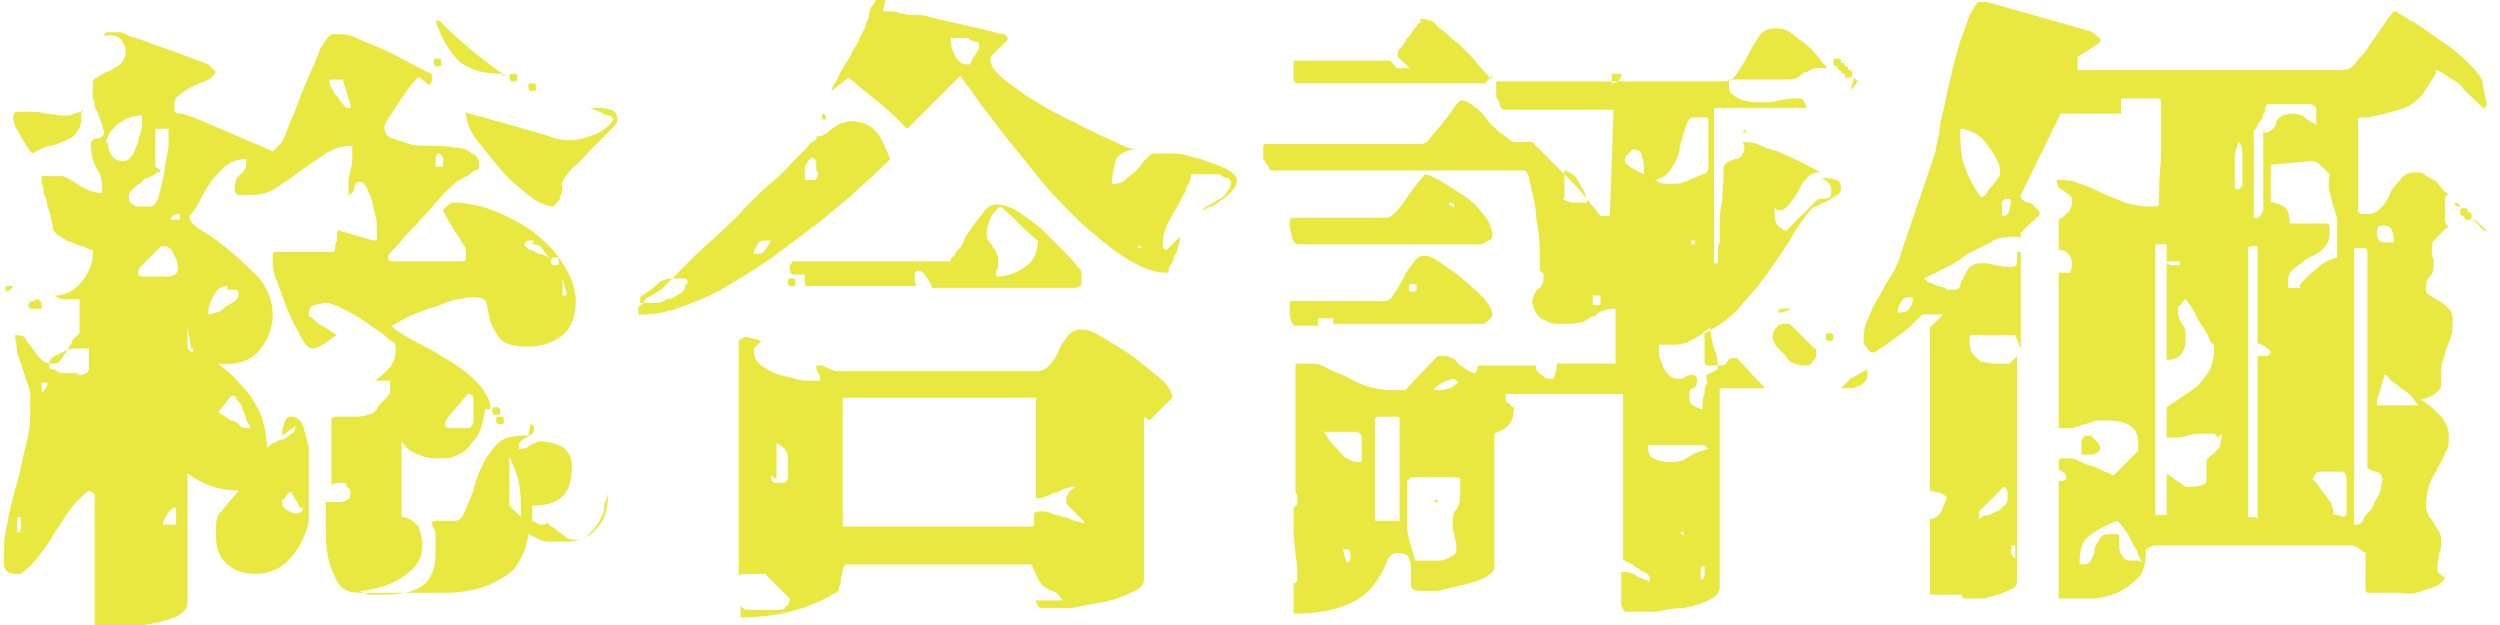
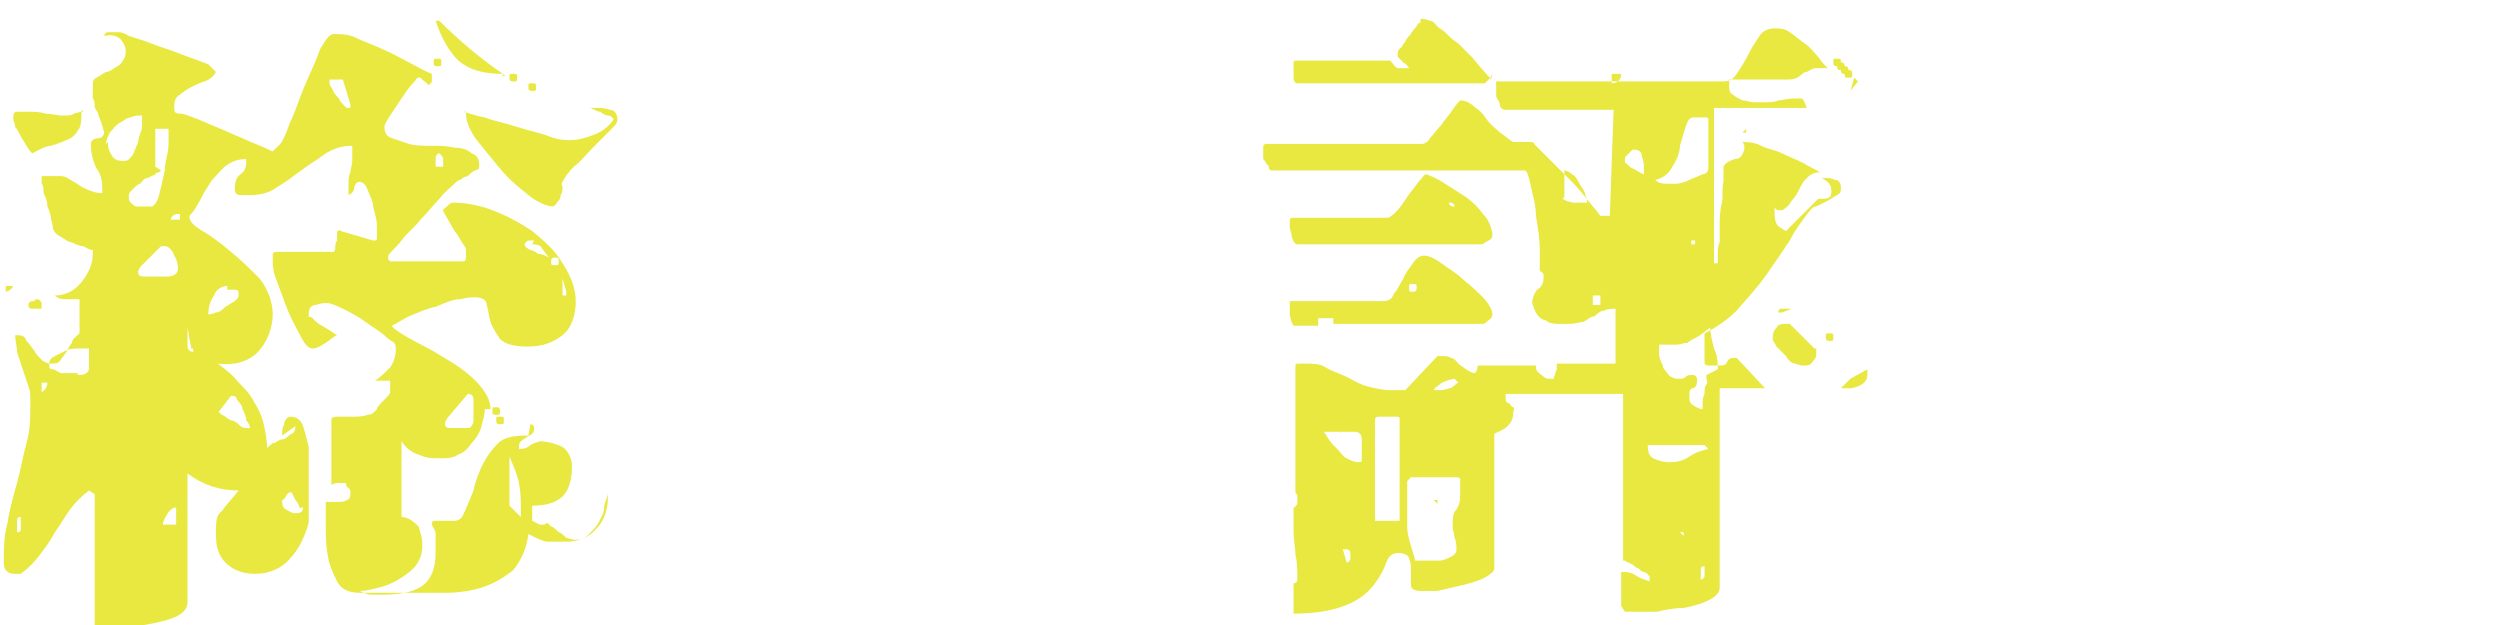
<svg xmlns="http://www.w3.org/2000/svg" id="_レイヤー_1" data-name="レイヤー 1" version="1.1" viewBox="0 0 132 33">
  <defs>
    <style>
      .cls-1 {
        isolation: isolate;
      }

      .cls-2 {
        fill: #e8e841;
        stroke-width: 0px;
      }
    </style>
  </defs>
  <g class="cls-1">
    <g class="cls-1">
      <path class="cls-2" d="M28,22.4c0,0,.2,0,.2.2,0,0,0,0,0,0,0,.1,0,.2-.1.3s-.2.1-.3.2c0,0-.2.1-.3.2s-.1.2-.1.4c.2,0,.4,0,.6-.2.2-.1.4-.2.6-.2s.7.1,1.1.3c.3.2.5.6.5,1,0,.8-.2,1.4-.6,1.7s-.9.4-1.5.4c0,.1,0,.2,0,.3,0,0,0,.2,0,.3,0,0,0,.2,0,.2,0,0,.2.1.4.2,0,0,.1,0,.2,0,.1,0,.2-.1.2-.1,0,0,.1.1.2.2.1,0,.3.2.4.3.1,0,.3.2.4.3.1,0,.3.1.4.1.3,0,.5,0,.8-.3.2-.2.4-.4.5-.6.1-.2.3-.5.3-.8,0-.3.2-.5.2-.8,0,0,0,.1,0,.2,0,.7-.2,1.3-.6,1.7-.4.5-1,.7-1.6.7s-.7,0-1,0c-.2,0-.6-.2-1-.4-.1.8-.4,1.4-.8,1.9-.5.4-1,.7-1.6.9-.6.2-1.3.3-2,.3-.7,0-1.4,0-2,0h-2.5c-.6,0-1-.2-1.2-.6s-.4-.8-.5-1.4-.1-1.1-.1-1.6,0-.9,0-1.2c0,0,.1,0,.3,0,.1,0,.3,0,.4,0s.3,0,.4-.1c.1,0,.2-.1.2-.3s0-.1,0-.1c0-.1,0-.2-.2-.3,0,0,0-.2-.1-.2,0,0,0,0-.1,0,0,0-.2,0-.3,0s-.3.1-.3.1v-3.5c0,0,.1-.1.3-.1.2,0,.5,0,.8,0,.3,0,.6,0,.8-.1.3,0,.4-.2.5-.3,0-.1.2-.3.4-.5.2-.2.3-.3.3-.4,0,0,0-.2,0-.4v-.2h-.8c.3-.2.5-.4.8-.7.2-.3.3-.6.3-1s-.2-.3-.5-.6c-.3-.3-.7-.5-1.1-.8-.4-.3-.8-.5-1.2-.7-.4-.2-.7-.3-.8-.3s-.4,0-.6.1c-.3,0-.4.2-.4.5s0,0,.2.2.3.3.5.4c.2.1.5.3.8.5-.1,0-.3.2-.6.4-.3.2-.5.3-.7.3s-.4-.2-.6-.6c-.2-.4-.5-.9-.7-1.4-.2-.5-.4-1.1-.6-1.6-.2-.5-.2-.8-.2-1s0-.2,0-.3c0-.1,0-.2.2-.2h2.9c.1,0,.2,0,.2-.2,0-.1,0-.3.1-.4,0-.2,0-.3,0-.4s.1-.2.2-.1l1.7.5c.2,0,.2,0,.2-.2s0-.3,0-.6c0-.3-.1-.6-.2-1,0-.3-.2-.6-.3-.9-.1-.3-.3-.4-.4-.4s-.2,0-.3.3c0,.2-.1.3-.3.4v-.2c0,0,0-.2,0-.4,0-.2,0-.4.1-.6,0-.2.1-.4.1-.6,0-.2,0-.3,0-.4,0,0,0-.1,0-.2,0,0,0-.2,0-.2-.5,0-.9.1-1.4.4-.4.3-.9.6-1.3.9-.4.3-.8.6-1.3.9-.4.3-.9.4-1.4.4s-.3,0-.5,0c-.2,0-.3-.1-.3-.3s0-.6.3-.8.3-.5.3-.8c-.4,0-.7.1-1,.3-.3.2-.5.5-.8.8-.2.3-.4.6-.6,1-.2.4-.4.7-.6.9,0,0,0,0,0,0,0,.3.2.5.7.8s.9.6,1.5,1.1c.5.4,1,.9,1.5,1.4.4.5.7,1.2.7,1.9s-.3,1.5-.8,2c-.5.5-1.2.7-2.1.6.4.3.8.6,1.1,1,.3.3.6.6.8,1,.2.3.4.7.5,1.1.1.4.2.9.2,1.4,0-.1.2-.2.3-.3.2,0,.3-.2.5-.2s.3-.2.5-.3c.1,0,.2-.2.2-.4s0,0,0,0c0,0,0,0,0,0,0,0,0,0,0,0,0,0,0,0,0,0l-.7.5s0,0,0-.1c0-.2,0-.3.1-.5,0-.2.2-.4.3-.4h0c.4,0,.6.2.7.5.1.3.2.7.3,1.1,0,.4,0,.8,0,1.2,0,.4,0,.6,0,.8v2c-.2.7-.5,1.4-1,1.9-.4.5-1.1.8-1.8.8s-1.2-.2-1.6-.6c-.4-.4-.5-.9-.5-1.5s0-1,.3-1.2c.2-.3.5-.6.9-1.1-1,0-1.9-.3-2.7-.9v6.8c0,.3-.2.6-.7.8s-1,.3-1.6.4c-.6,0-1.1.1-1.6.2-.5,0-.8,0-1,0v-7.1l-.3-.2c-.4.3-.7.6-1,1-.3.4-.5.8-.8,1.2-.2.4-.5.8-.8,1.2-.3.4-.6.7-1,1,0,0-.2,0-.3,0-.4,0-.6-.2-.6-.6,0-.7,0-1.4.2-2.1.1-.7.3-1.4.5-2.1.2-.7.3-1.4.5-2.1s.2-1.4.2-2.1,0-.6-.1-.9-.2-.6-.3-.9c-.1-.3-.2-.6-.3-.9,0-.3-.1-.6-.1-.9h0c.3,0,.5,0,.6.3.2.2.3.4.4.5.1.2.2.3.4.5.1.1.3.2.5.2s.4,0,.5-.2c.1-.1.2-.3.3-.4.1-.2.2-.4.3-.5,0-.2.2-.3.4-.5v-1.8c-.3,0-.5,0-.7,0-.2,0-.4,0-.6-.2.5,0,1-.2,1.4-.7s.6-1,.6-1.5v-.2c-.2,0-.3-.1-.5-.2-.2,0-.4-.1-.6-.2-.2,0-.4-.2-.6-.3-.2-.1-.3-.2-.4-.4,0,0,0-.2-.1-.5,0-.2-.1-.5-.2-.7,0-.3-.1-.5-.2-.7,0-.2,0-.4-.1-.5v-.4c.4,0,.7,0,1,0,.3,0,.5.2.7.3.2.1.4.3.7.4.2.1.5.2.8.2,0-.5,0-.9-.3-1.3-.2-.4-.3-.8-.3-1.3h0c0-.2.2-.3.4-.3.2,0,.3-.2.3-.3h0c-.1-.4-.2-.7-.3-.9,0-.2-.2-.3-.2-.5,0-.1,0-.3-.1-.4,0-.1,0-.3,0-.6s0-.4.2-.5c.2-.1.3-.2.5-.3.2,0,.4-.2.6-.3.2-.1.3-.3.4-.5.1-.4,0-.6-.2-.9-.2-.2-.5-.3-.9-.2,0-.1.1-.2.2-.2,0,0,.2,0,.2,0,.2,0,.3,0,.4,0,0,0,.2,0,.5.2.3.1.7.2,1.2.4.5.2.9.3,1.4.5.5.2,1.1.4,1.6.6l.4.4c-.1.2-.3.4-.6.5-.3.1-.5.2-.7.3-.2.1-.5.3-.6.4-.2.1-.3.3-.3.6s0,.4.3.4c.2,0,.4.1.7.2.3.1.7.3,1.2.5.5.2.9.4,1.4.6.4.2,1,.4,1.6.7l.4-.4c.1-.1.3-.5.5-1.1.3-.6.5-1.3.8-2,.3-.7.6-1.3.8-1.9.3-.5.5-.8.7-.8.4,0,.8,0,1.2.2s1,.4,1.4.6c.5.2,1,.5,1.4.7s.9.5,1.2.6v.2c0,0,0,.2,0,.2,0,0,0,.1-.2.2,0,0,0-.1-.2-.2-.1-.1-.2-.2-.2-.2,0,0,0,0-.1,0s-.1.1-.3.3c-.2.2-.4.5-.6.8-.2.3-.4.6-.6.9-.2.3-.3.5-.3.6,0,.3.1.5.4.6.3.1.6.2.9.3s.8.1,1.2.1c.4,0,.8,0,1.2.1.4,0,.7.1.9.3.3.1.4.3.4.6s0,.2-.2.3c-.1,0-.3.2-.4.3-.1,0-.3.1-.4.2-.1,0-.2.1-.3.2-.2.2-.5.4-.8.8-.3.3-.6.7-1,1.1-.3.4-.7.7-1,1.1-.3.4-.6.6-.7.8v.2s0,0,.1.1c0,0,0,0,.1,0h3.7c.1,0,.2,0,.2-.2s0-.2,0-.3v-.2c-.3-.4-.4-.7-.6-.9-.1-.2-.3-.5-.4-.7-.1-.2-.2-.3-.2-.4s0,0,.2-.2c.1-.1.2-.2.3-.2h0c.6,0,1.3.1,2.1.4.8.3,1.5.7,2.1,1.1.6.5,1.2,1,1.6,1.7.4.6.7,1.3.7,2s-.2,1.4-.7,1.8c-.5.4-1.1.6-1.8.6s-1.2-.1-1.5-.4c-.2-.3-.4-.6-.5-.9s-.1-.6-.2-.9c0-.3-.3-.4-.6-.4s-.4,0-.8.1c-.4,0-.8.2-1.3.4-.5.1-.9.3-1.4.5-.4.2-.7.4-.9.5,0,0,0,0,0,0,0,.1.3.3.8.6s1.2.6,1.8,1c.7.4,1.3.8,1.8,1.3s.8,1,.8,1.5h-.3c0,.3-.1.6-.2,1-.1.3-.3.6-.5.8-.2.3-.4.5-.7.6-.3.2-.6.2-1,.2s-.7,0-1.1-.2c-.4-.1-.7-.4-.9-.7v4c.4,0,.7.3.9.5.1.3.2.6.2,1s-.1.7-.3,1c-.2.3-.5.5-.8.7-.3.2-.7.4-1.1.5-.4.1-.7.2-1.1.2.2.1.4.2.6.2.2,0,.4,0,.6,0,.8,0,1.5-.1,2-.4.5-.3.8-.9.8-1.8v-1.1s0,0-.1-.2-.1-.2-.1-.2c0-.1,0-.2.2-.2.1,0,.3,0,.5,0,.2,0,.4,0,.5,0,.2,0,.3-.1.4-.2.2-.4.4-.9.6-1.4.1-.5.3-1,.5-1.4.2-.4.5-.8.8-1.1.3-.3.8-.4,1.5-.4h.1ZM.7,15.1c-.1.2-.3.3-.4.3v-.3h.4ZM4.3,5.8c0,.5,0,.9-.2,1.1-.1.2-.3.4-.6.5-.2.1-.5.2-.8.3-.3,0-.6.2-1,.4,0,0-.2-.2-.3-.4-.1-.2-.2-.3-.3-.5-.1-.2-.2-.4-.3-.5,0-.2-.1-.3-.1-.4,0-.2,0-.4.2-.4.2,0,.3,0,.6,0,.3,0,.6,0,.9.1.3,0,.6.1.9.1s.5,0,.6-.1c0,0,.3-.1.5-.1ZM.9,28.1c.1,0,.2,0,.2-.2,0-.1,0-.2,0-.3,0-.2,0-.3,0-.3-.1,0-.2,0-.2.2,0,.1,0,.2,0,.3,0,.2,0,.3,0,.3ZM1.6,8.3h.1c0,0,0,0,0,0h-.2ZM1.9,15.8c.1,0,.2,0,.3.2,0,.1,0,.2,0,.3,0,0-.2,0-.4,0-.2,0-.3,0-.3-.2,0-.1.1-.2.2-.2h.1ZM2.2,20.7c.2-.1.3-.3.3-.5h-.3v.5ZM4.1,19.8c.4,0,.6-.1.6-.4,0-.3,0-.6,0-1-.1,0-.3,0-.5,0s-.5,0-.7.1-.4.2-.6.3c-.2.1-.3.2-.3.4s0,.3.2.3c.1,0,.2.1.4.2.2,0,.3,0,.5,0h.4ZM5.7,7.5c0,.2,0,.4.2.7.1.2.3.3.6.3s.3-.1.5-.3c.1-.2.2-.5.3-.7,0-.3.2-.6.2-.8,0-.3,0-.5,0-.6-.2,0-.4,0-.6.1-.2,0-.4.2-.6.3-.2.1-.3.3-.5.5-.1.2-.2.4-.2.6ZM8.5,9s0,0-.1.1c0,0-.2,0-.2.1,0,0-.2.1-.4.2-.2,0-.3.2-.4.3-.1,0-.3.2-.4.3-.1.1-.2.2-.2.3,0,.2,0,.3.1.4,0,0,.2.2.3.2.1,0,.3,0,.4,0,.2,0,.3,0,.4,0s.3-.2.4-.6.2-.8.3-1.3c0-.5.2-.9.2-1.4,0-.4,0-.7,0-.8h-.7v2ZM7.3,14.3c0,.2,0,.3.3.3.2,0,.3,0,.5,0h.3c.1,0,.3,0,.4,0,.1,0,.3,0,.4-.1.1,0,.2-.2.2-.3s0-.4-.2-.7c-.1-.3-.3-.5-.5-.5s-.2,0-.2,0l-1.1,1.1h0ZM9.2,26.8c-.2.1-.3.2-.4.4-.1.2-.2.3-.2.5h.7v-.9ZM9,16c0,0,0,0,0,0s-.1,0,0,0c0,0,0,0,0,0s0,0,0,0ZM9.5,11.3c-.2,0-.4,0-.5.3h.5v-.3ZM10.1,18.4l-.2-1.1v.5c0,0,0,.2,0,.4s0,.3.3.4v-.2ZM9.9,6.3c0,0,0,0,.1,0s0,0,.1,0c0,0,0,0-.1,0s-.1,0,0,0ZM10.1,12.5c0,0,0,0,0,0s0,.1,0,.1c0,0,0,0,0-.1s0,0,0-.1ZM12,15.1c-.3,0-.6.2-.7.5-.2.3-.3.6-.3,1,0,0,.2,0,.4-.1.2,0,.4-.2.5-.3.2-.1.3-.2.5-.3.1-.1.2-.2.2-.3,0-.2,0-.3-.2-.3-.1,0-.2,0-.4,0ZM11.5,21.7s0,0,.2.2c.1,0,.3.2.5.3.2,0,.4.2.5.3s.3.1.3.1h.2c0,0,0-.2-.2-.4,0-.2-.1-.4-.2-.6,0-.2-.2-.4-.3-.5,0-.2-.2-.2-.3-.2h0l-.7.9ZM15.8,26.8c0,0,0-.2-.2-.4-.1-.2-.2-.4-.2-.4,0,0,0,0-.1,0s0,0,0,0c0,0-.1,0-.2.2s-.2.2-.2.2c0,0,0,0,0,0,0,.2,0,.4.2.5s.3.2.5.2c.3,0,.4-.1.4-.3h0ZM18.5,5.7c0,0,0-.2,0-.2l-.4-1.3h-.7s0,.1,0,.2c0,.1.1.2.2.4,0,.1.2.3.3.4,0,.1.2.3.4.5h.3ZM18.9,19.8s-.1,0-.3,0c-.2,0-.3,0-.5,0s-.3,0-.5,0-.2,0-.3,0c0,0,0,0,.2,0,.2,0,.4,0,.6,0s.4,0,.6,0c.2,0,.2,0,.2,0ZM23.4,8.8c0-.1,0-.2,0-.4,0-.1-.1-.2-.2-.3-.1,0-.2.1-.2.3s0,.3,0,.4h.6ZM23.1,3.5c-.1,0-.2,0-.2-.2s0-.2.2-.2.2,0,.2.2,0,.2-.2.2ZM26.6,3.9c-1.1,0-1.8-.2-2.4-.7-.5-.5-.9-1.2-1.2-2.1h.2c1.1,1.1,2.3,2.1,3.5,2.9h-.2ZM23.5,22.3c0,.2,0,.3.3.3.2,0,.4,0,.5,0h.5c.2-.2.2-.3.2-.5,0-.2,0-.4,0-.5s0-.3,0-.5c0-.2-.1-.3-.3-.3h0l-1.1,1.3h0ZM24.4,5.9c.2,0,.6.2,1.2.3.5.2,1.1.3,1.7.5.6.2,1.2.3,1.7.5s.9.2,1.1.2c.4,0,.8-.1,1.3-.3.5-.2.8-.5,1-.8,0,0-.1-.2-.3-.2-.1,0-.3-.1-.4-.2-.2,0-.4-.2-.6-.2h.4c.2,0,.5,0,.7.1.3,0,.4.3.4.5s-.1.3-.4.6c-.3.3-.6.6-.9.9-.3.3-.6.7-1,1-.3.3-.5.6-.6.8s0,.1,0,.3c0,.1,0,.3-.1.4,0,.2-.1.3-.2.4,0,.1-.2.2-.2.2-.3,0-.8-.2-1.3-.6-.5-.4-1-.8-1.5-1.4s-.9-1.1-1.3-1.6c-.4-.6-.5-1-.5-1.4h0ZM26.2,21.5c.1,0,.2,0,.2.2s0,.2-.2.2-.2,0-.2-.2,0-.2.2-.2ZM26.4,22.4c-.1,0-.2,0-.2-.2s0-.2.2-.2.2,0,.2.2,0,.2-.2.2ZM27.5,27.4v-.5c0-.5,0-.9-.1-1.4-.1-.5-.3-.9-.5-1.4v2.6l.7.7ZM27.1,4.3c-.1,0-.2,0-.2-.2s0-.2.2-.2.2,0,.2.2,0,.2-.2.2ZM28.2,12.7c-.1,0-.2,0-.3,0,0,0-.1,0-.2.2,0,.1.1.2.3.3.1,0,.3.1.4.2.2,0,.4.1.6.2,0,0,0,0,0,0,0,0,0,0,0,0-.2-.2-.3-.4-.4-.5,0-.1-.2-.2-.5-.2ZM28.1,4.8c-.1,0-.2,0-.2-.2s0-.2.2-.2.2,0,.2.2,0,.2-.2.2ZM28.6,4.8c0,0,0,0-.1,0s0,0-.1,0,0,0,0,0,.1,0,.1,0ZM29.3,5c0,0,0,0-.1,0s0,0-.1,0c0,0,0,0,0,0s.1,0,.1,0ZM29.3,13.6c-.1,0-.2,0-.2.2s0,.2.2.2.2,0,.2-.2,0-.2-.2-.2ZM29.9,5.2c0,0,0,0-.1,0s0,0-.1,0c0,0,0,0,0,0s.1,0,.1,0ZM29.7,15.6h.2v-.2l-.2-.7v.9ZM30.6,5.5c0,0,0,0-.1,0s0,0-.1,0c0,0,0,0,0,0s.1,0,.1,0ZM31.9,25.7c0,0,0,0,0-.2s0-.3,0-.2c0,0,0,0,0,.2s0,.2,0,.2Z" />
-       <path class="cls-2" d="M43.1,7.2c.2,0,.3,0,.4-.1.1,0,.3-.2.4-.3.1,0,.3-.2.5-.3.2,0,.3-.1.5-.1.6,0,1.1.2,1.4.6.3.4.5.9.7,1.4-.4.4-1,1-1.6,1.5-.6.6-1.4,1.2-2.1,1.8-.8.6-1.6,1.2-2.4,1.8-.8.6-1.7,1.1-2.5,1.6-.8.5-1.6.8-2.4,1.1-.8.3-1.5.4-2,.4s-.2,0-.3-.1c0,0,0-.2,0-.3l.3-.2c0-.2.2-.3.4-.4.2-.1.3-.2.5-.3.4-.4.8-.8,1.3-1.3.5-.5,1-1,1.6-1.5.5-.5,1.1-1,1.6-1.6.5-.5,1-1,1.5-1.4.5-.4.8-.8,1.1-1.1.3-.3.5-.5.6-.6,0,0,.1-.2.3-.3s.3-.3.3-.3v.4ZM36.3,15c0-.2,0-.3-.2-.3s-.3,0-.4,0c-.3,0-.7,0-1,.3-.2.2-.3.3-.5.4-.1.1-.3.2-.4.3,0,.1,0,.2,0,.3.1,0,.3,0,.6,0,.3,0,.5,0,.8-.2.3,0,.5-.2.7-.3s.3-.3.3-.5ZM60.4,22v8.6c0,.3-.2.5-.7.7-.4.2-.9.4-1.5.5-.6.1-1.1.2-1.6.3-.5,0-.9,0-1.1,0s-.4,0-.5,0c-.2,0-.3-.2-.3-.4h1.4c-.2-.3-.3-.4-.5-.5-.1,0-.3-.1-.4-.2-.1,0-.2-.1-.3-.3-.1-.1-.2-.4-.4-.8,0,0,0,0,0-.1,0,0,0,0-.1,0h-9.7c0,0-.1,0-.2.2,0,.1,0,.3-.1.5,0,.2,0,.3-.1.5,0,.2-.1.3-.2.3-.8.5-1.6.8-2.4,1-.8.2-1.7.3-2.6.3v-.6c.2.2.3.2.5.2h1c.2,0,.3,0,.5,0s.3,0,.4-.2c.1,0,.2-.2.2-.4,0,0,0,0,0,0l-1.3-1.3h-.5c-.1,0-.3,0-.5,0-.2,0-.4,0-.4.2v-12.5s0,0,.1-.1c0,0,.1,0,.2-.1h.2l.7.2-.4.4h0c0,.4.1.7.4.9.3.2.6.4,1,.5.4.1.8.2,1.2.3.4,0,.7,0,.9,0,0-.2,0-.3-.1-.4s-.1-.3-.1-.4h.3s.7.3.7.3h10.6c.3,0,.5-.1.7-.3.2-.2.4-.5.5-.8s.3-.5.5-.8c.2-.2.4-.3.7-.3s.6.1,1.1.4c.5.3,1,.6,1.6,1,.5.4,1,.8,1.5,1.2.4.4.6.7.6,1h0c0,0-1.2,1.2-1.2,1.2ZM40.7,12.7s-.1,0-.2,0c-.2,0-.4,0-.5.2-.1.2-.2.3-.2.5.3,0,.5,0,.6-.2.1-.1.2-.3.3-.5ZM40.5,18c0,0,0,0-.1,0s0,0-.1,0c0,0,0,0,0,0s.1,0,.1,0ZM40.7,25.1c0,.3.1.4.3.4s.3,0,.4,0c.1,0,.2-.2.2-.3,0-.3,0-.6,0-1,0-.4-.2-.6-.6-.8,0,0,0,.1,0,.3,0,.2,0,.3,0,.5s0,.3,0,.5c0,.2,0,.2,0,.3v.3ZM50.2,13.7c0,0,0-.1.2-.2,0,0,0-.1.1-.2,0,0,0-.1.1-.1,0,0,.2-.2.3-.5s.3-.5.5-.8c.2-.3.4-.5.6-.8.2-.2.4-.3.6-.3.4,0,.7.1,1.2.4.4.3.9.6,1.3,1,.4.4.8.8,1.2,1.2.4.4.6.7.8.9,0,0,0,.2,0,.3s0,.3,0,.4c0,.1-.2.2-.4.2h-7.5c0-.2-.1-.3-.3-.6s-.3-.3-.5-.3h0s0,0-.1.1c0,0,0,0,0,.1,0,0,0,.2,0,.3,0,.2.1.3.1.3h-5.9c0-.3,0-.5,0-.6,0,0-.2,0-.3,0-.1,0-.2,0-.3,0-.1,0-.2-.1-.2-.3h0c0-.2,0-.2.1-.3,0,0,0-.1.1-.1h8.3ZM41.8,15.1c-.1,0-.2,0-.2-.2s0-.2.2-.2.2,0,.2.2,0,.2-.2.2ZM43.1,9c0-.2,0-.3,0-.4,0,0,0-.2-.2-.3-.2.1-.3.3-.4.5,0,.2,0,.4,0,.7.2,0,.4,0,.5,0,.1,0,.2-.2.2-.4ZM43.6,6.1c0,0,0,.1,0,.2,0,0-.1,0-.2,0,0,0,0,0,0-.2s.2,0,.2,0ZM46.6.6s.2,0,.3,0c.2,0,.4,0,.6.1.2,0,.4.1.6.1.2,0,.4,0,.5,0,.2,0,.5.1.9.2.4.1.9.2,1.3.3.5.1.9.2,1.3.3.4.1.7.2.9.2,0,0,.2.1.2.2,0,0,0,0,0,.1s0,0,0,0l-.2.2c0,0-.2.2-.3.3l-.3.3c0,0-.1.1-.1.2,0,0,0,0,0,0h0c0,.4.2.6.5.9.3.3.8.6,1.3,1,.5.3,1.1.7,1.7,1,.6.3,1.2.6,1.8.9.6.3,1.1.5,1.5.7.4.2.7.3.9.3-.6,0-1,.3-1.1.6-.1.4-.2.8-.2,1.2.3,0,.5,0,.7-.2.2-.2.4-.3.6-.5.2-.2.3-.4.5-.6.2-.2.3-.3.5-.3.2,0,.5,0,1,0,.5,0,.9.2,1.4.3.5.2.9.3,1.3.5.4.2.6.4.6.6s0,.3-.2.5c-.1.2-.3.3-.5.5-.2.1-.4.3-.6.4-.2,0-.4.2-.5.2,0-.1.2-.2.4-.3.2-.1.3-.2.5-.3s.3-.2.4-.4c.1-.1.2-.3.2-.4s0-.2-.2-.3c-.1,0-.3-.1-.4-.2-.2,0-.3,0-.5,0-.2,0-.3,0-.4,0h-.6c0,.3-.2.5-.3.9-.2.3-.3.6-.5.9-.2.3-.3.6-.5.9-.1.3-.2.6-.2.8s0,.2,0,.3,0,.1.2.2l.7-.7s0,0,0,.1,0,0,0,0c0,0,0,.2-.1.4,0,.2-.1.4-.2.5,0,.2-.1.4-.2.5s-.1.3-.1.3c0,0,0,0,0,.1,0,0,0,0-.1,0-.7,0-1.4-.3-2.2-.8-.8-.5-1.6-1.2-2.4-1.9-.8-.8-1.6-1.6-2.3-2.5-.7-.9-1.4-1.7-2-2.5-.6-.8-1.1-1.4-1.4-1.9-.4-.5-.6-.8-.6-.8s0,0,0,0l-2.8,2.8c-.5-.5-1-1-1.5-1.4-.5-.4-1-.8-1.6-1.3l-.9.7c0-.1.1-.3.3-.6.1-.3.3-.6.5-.9.2-.3.3-.6.5-.9s.2-.5.3-.6c0,0,.1-.2.2-.4,0-.2.2-.4.2-.7s.2-.4.3-.6c.1-.2.2-.3.4-.3h.2ZM56.3,26.6s0,0,0-.2c0-.3.2-.5.5-.7h-.2s-.1,0-.3.1c-.2,0-.3.1-.5.2-.2,0-.3.1-.5.2-.2,0-.2.1-.3.1h-.3v-5.3h-10.2v6.8h9.9c.1,0,.2,0,.2-.1,0,0,0-.2,0-.3,0-.1,0-.2,0-.3,0,0,.1-.1.3-.1h.2c0,0,.2,0,.4.1s.4.1.6.2c.2,0,.4.1.6.2.2,0,.3.1.4.1h.2l-1.1-1.1ZM51.7,2.5c0-.2,0-.3-.2-.3-.1,0-.3-.1-.4-.2-.2,0-.3,0-.5,0-.2,0-.3,0-.4,0,0,.2,0,.5.2.9s.4.5.7.5,0,0,.1,0c0,0,.1-.1.1-.2,0,0,.1-.2.2-.3h0ZM54.8,12.7c-.4-.3-.7-.6-1-.9-.3-.3-.6-.6-1-.9-.2.2-.4.4-.5.6-.1.3-.2.5-.2.8s0,.3.1.4c0,.1.2.2.2.3,0,.1.2.2.2.3,0,.1.1.2.1.4s0,.2,0,.3c0,.2-.1.3-.1.3v.3c.6,0,1.1-.2,1.5-.5.5-.3.7-.8.7-1.5h0ZM60.1,12.9v.2h.2l-.2-.2ZM60.7,8.5c0,0-.1,0-.2,0s-.2,0-.2,0c0,0,0,0,.2,0s.3,0,.2,0Z" />
      <path class="cls-2" d="M98.6,19.5c0,0,0,.1,0,.2,0,.2,0,.4-.3.6-.2.1-.4.2-.6.2h-6.9v10.5c0,.3-.2.5-.6.7-.4.2-.8.3-1.3.4-.5,0-1,.1-1.4.2-.5,0-.7,0-.9,0h-.8s-.2-.3-.2-.3v-1.8c.3,0,.5,0,.8.2s.5.2.7.3v-.2s0,0,0-.1c0,0-.1,0-.1-.1,0,0,0,0-.2-.1-.1,0-.2-.1-.3-.2-.1,0-.2-.1-.3-.2-.1,0-.2-.1-.2-.1,0,0-.1,0-.2-.1,0,0,0,0-.1,0v-8.8h-6.2c0,.1,0,.2,0,.3s.1.2.2.2c0,0,.1.2.2.2s0,.2,0,.3c0,.3-.1.5-.3.7-.2.2-.5.3-.7.4v7.1c0,.2-.2.3-.5.5-.4.2-.8.3-1.2.4s-.9.2-1.3.3c-.4,0-.7,0-.9,0-.3,0-.5-.1-.5-.3s0-.4,0-.7,0-.5-.1-.7c0-.2-.3-.3-.6-.3s-.5.2-.6.5-.3.7-.6,1.1c-.3.4-.7.8-1.4,1.1s-1.6.5-2.9.5v-1.6c0,0,.2,0,.2-.2h0c0-.5,0-.9-.1-1.3,0-.4-.1-.8-.1-1.2v-1.3c0,0,.1,0,.2-.2,0-.1,0-.2,0-.2s0-.1,0-.2c0-.1-.1-.2-.1-.2v-6.6c0-.2,0-.2.2-.2s.3,0,.3,0c.4,0,.8,0,1.1.2s.7.3,1.1.5c.4.2.7.4,1.1.5s.8.2,1.2.2.3,0,.5,0c.2,0,.3,0,.3,0l1.7-1.8s0,0,.2,0c.2,0,.4,0,.5.1.2,0,.3.2.4.3.1.1.3.2.4.3.2.1.3.2.5.2s0,0,0,0c0,0,0,0,.1-.2,0-.1,0-.2.1-.2h3c0,.2,0,.3.3.5.2.2.3.2.5.2s0,0,.1,0,0-.1.1-.2c0,0,0-.1.1-.3,0-.1,0-.2,0-.3h3.1v-2.9c-.2,0-.4,0-.6.1-.2,0-.4.2-.5.3-.2,0-.4.2-.6.3-.2,0-.4.1-.7.1s-.4,0-.6,0c-.2,0-.5,0-.7-.2-.2,0-.4-.2-.5-.4-.1-.2-.2-.4-.2-.6h0c.1-.4.2-.6.4-.7.2-.2.2-.4.2-.7,0,0,0,0,0,0h0c0-.1-.2-.2-.2-.2,0-.2,0-.5,0-1.1,0-.6-.1-1.2-.2-1.8,0-.6-.2-1.2-.3-1.7s-.2-.7-.3-.7h-13.4s0,0-.1-.1c0,0,0-.2-.1-.2-.1-.2-.2-.3-.2-.3,0,0,0-.2,0-.3s0-.2,0-.3c0-.1,0-.2.2-.2h8.2c.1,0,.3-.1.4-.3.2-.2.4-.5.6-.7.2-.3.4-.5.6-.8s.3-.4.4-.5c0,0,0,0,0,0,.2,0,.5.1.7.3.3.2.5.4.7.7s.5.5.7.7c.3.2.5.4.7.5,0,0,0,0,0,0,0,0,.1,0,.1,0,0,0,.1,0,.3,0s.3,0,.3,0c0,0,0,0,0,0s0,0,0,0c0,0,.1,0,.2,0s.2,0,.2.1c.2.2.4.4.7.7s.6.6,1,1c.3.3.7.7,1,1.1.3.4.6.7.8,1h.5l.2-5.6h-5.7c-.1,0-.2,0-.3-.2,0-.2-.1-.3-.2-.5,0-.2,0-.4,0-.5,0-.2,0-.3,0-.3h12c.3,0,.5-.1.7-.4.2-.3.4-.6.6-1,.2-.4.4-.7.6-1,.2-.3.5-.4.8-.4s.5,0,.8.2.5.4.8.6c.3.2.5.5.7.7.2.3.4.5.5.6-.3,0-.5,0-.6,0-.2,0-.3.1-.5.2-.2,0-.3.2-.5.3s-.4.1-.6.1c-.1,0-.3,0-.6,0-.3,0-.5,0-.9,0-.3,0-.6,0-.9,0-.3,0-.5,0-.6,0v.3c0,.2,0,.4.2.5.1.1.3.2.5.3.2,0,.4.1.6.1.2,0,.3,0,.5,0,.3,0,.6,0,.8-.1.2,0,.5-.1.8-.1s.3,0,.4,0c.1,0,.2.2.3.5h-4.9v8.2h.2s0-.1,0-.4c0-.3,0-.5.1-.7,0-.1,0-.4,0-.8,0-.4,0-.8.1-1.2s0-.8.1-1.2c0-.4,0-.6,0-.8.1-.2.3-.3.6-.4.3,0,.4-.2.5-.5,0,0,0-.1,0-.2,0-.1-.1-.2-.1-.2h0c.3,0,.6,0,1,.2s.7.2,1.1.4c.4.2.7.3,1.1.5.3.2.6.3.9.5-.3,0-.5.1-.7.3s-.3.4-.4.6c-.1.2-.2.4-.4.6-.1.2-.3.4-.5.5,0,0-.1,0-.2,0-.1,0-.2-.1-.2-.2,0,0,0,.2,0,.3,0,.2,0,.4.1.6,0,.1.3.3.5.4l1.7-1.7c.5,0,.7,0,.7-.4s-.2-.5-.5-.7c0,0,.1,0,.2,0s.3,0,.5.1c.2,0,.3.2.3.4s0,.3-.2.4c-.2.1-.3.2-.5.3-.2.1-.4.2-.6.3-.2,0-.3.2-.4.3-.3.4-.7.9-1,1.5-.4.6-.8,1.2-1.3,1.9s-1,1.2-1.5,1.8c-.5.5-1.1.9-1.7,1.2v1.5c0,.2.1.2.3.2h.4c.3,0,.4,0,.5-.2s.2-.2.4-.2.1,0,.1,0l1.5,1.6h4l.5-.5ZM73,15.9c.3,0,.5-.1.6-.4.2-.2.3-.5.5-.8.1-.3.3-.5.5-.8s.4-.4.6-.4.5.1.9.4.8.5,1.2.9c.4.3.8.7,1.1,1,.3.4.4.6.4.8,0,0,0,.2-.2.3-.1.1-.2.2-.3.2h-7.9c0-.2,0-.3,0-.3,0,0-.1,0-.2,0,0,0-.2,0-.3,0-.1,0-.2,0-.3,0v.4h-1.3s0,0-.1-.2,0-.2-.1-.3c0,0,0-.2,0-.4,0-.2,0-.3,0-.4h5.1ZM73.3,11.5s.2-.1.4-.3c.2-.2.4-.5.6-.8.2-.3.4-.5.6-.8.2-.2.3-.4.4-.4.3.1.7.3,1,.5s.8.5,1.1.7c.4.3.7.6.9.9.3.3.4.6.5,1,0,.2,0,.3-.2.4-.2.1-.3.2-.4.2h-9.7c-.1,0-.2-.1-.3-.4,0-.2-.1-.4-.1-.5s0-.2,0-.3c0-.1,0-.2.2-.2h5ZM78.8,3.9c0,0-.1.2-.2.3-.1.1-.2.2-.2.2h-9.9c-.1,0-.2-.1-.2-.3,0-.2,0-.4,0-.4s0-.2,0-.3c0-.2,0-.2.2-.2h4.9c.2.2.3.4.4.4s.1,0,.2,0c0,0,0,0,.1,0,0,0,.2,0,.3,0,0,0,0,0,0,0s0,0,0,0c0,0-.1-.2-.3-.3-.2-.2-.3-.3-.3-.3,0,0,0,0,0-.2,0,0,0-.2.2-.3,0,0,.1-.2.2-.3,0-.1.2-.3.3-.4,0-.1.2-.3.3-.4,0-.1.1-.2.2-.2,0,0,0,0,0-.2,0,0,0,0,0,0h.1c0,0,.2,0,.4.1.2,0,.3.2.4.3s.3.2.4.3.2.2.2.2c0,0,.2.2.5.4.2.2.4.4.7.7.2.2.4.5.6.7.2.2.3.4.4.4v.2ZM69.7,22.6c.1.1.3.3.4.5.1.2.3.4.5.6.2.2.3.4.5.5.2.1.4.2.6.2s.2,0,.2-.2c0-.2,0-.3,0-.3s0-.2,0-.3c0-.1,0-.3,0-.4s0-.2-.1-.3c0,0-.1-.1-.2-.1h-1.8ZM71.3,29.2c0-.1-.1-.2-.2-.2h-.2l.2.7c.1,0,.2-.1.2-.2v-.2ZM73.9,22.2c0-.2,0-.2-.3-.2h-.7c-.2,0-.3,0-.3.2v5.3h1.3v-5.3ZM74.3,25.3v.8c0,.6,0,1.2,0,1.7,0,.5.2,1,.4,1.7,0,0,0,0,0,.1,0,0,0,0,.1,0,0,0,.2,0,.5,0,.2,0,.5,0,.7,0,.2,0,.4-.1.6-.2s.3-.2.3-.4,0-.4-.1-.6c0-.2-.1-.4-.1-.6,0-.4,0-.7.2-.9.2-.3.2-.6.2-.9s0-.3,0-.4c0,0,0-.2,0-.3,0,0,0-.1-.2-.1h-2.4l-.2.2ZM74.6,15.4c.1,0,.2,0,.2-.2s0-.2-.2-.2-.2,0-.2.2,0,.2.2.2ZM76.8,20s-.1,0-.4.1-.4.2-.5.3c0,0-.1,0-.2.2h.2c.2,0,.4,0,.6-.1.2,0,.3-.2.5-.3l-.2-.2ZM75.7,26.4h.2v.2l-.2-.2ZM76.8,10.9c0-.1-.1-.2-.2-.2,0,0,0,0,0,0,0,0-.1,0-.1,0,0,.1.1.2.2.2,0,0,0,0,0,0,0,0,.1,0,.1,0ZM82.5,10.5s0,0,.2.1.2,0,.3.1c0,0,.2,0,.4,0,.2,0,.3,0,.4,0,0,0,0-.2-.1-.4,0-.2-.2-.4-.3-.6-.1-.2-.2-.4-.4-.5-.1-.1-.3-.2-.4-.2v1.4ZM84.5,15.6h-.4v.5h.4v-.5ZM85.1,3.9v.5c.3,0,.5-.2.5-.5h-.5ZM86.2,7.9s-.1.1-.2.2c-.1.1-.2.2-.2.2,0,.1,0,.2,0,.3.1,0,.2.2.4.3.1,0,.3.2.6.3,0,0,0-.2,0-.3s0-.4-.1-.6c0-.3-.2-.4-.4-.4h-.1ZM90,23.5h-3c0,.4.1.6.3.7s.5.2.8.2.7,0,1.1-.3c.3-.2.6-.3,1-.4l-.2-.2ZM90.2,6.3c0,0,0-.1-.1-.1,0,0-.2,0-.2,0,0,0-.2,0-.3,0h-.2c-.2,0-.3.2-.4.5s-.2.7-.3,1c0,.4-.2.8-.4,1.1-.2.4-.5.6-.9.7.2.2.4.2.7.2s.1,0,.4,0c.2,0,.5-.1.7-.2s.5-.2.7-.3c.2,0,.3-.2.3-.3v-2.4ZM90.7,19.5c0-.3,0-.7-.2-1.1-.1-.4-.2-.8-.2-1.1-.3.2-.5.4-.7.5-.2.1-.4.2-.5.3-.2,0-.4.1-.6.1-.2,0-.5,0-.9,0,0,.1,0,.3,0,.5,0,.2.1.4.2.6,0,.2.2.3.3.5.1.1.3.2.5.2s.3,0,.4-.1.2-.1.4-.1h0c.1,0,.2.1.2.2h0c0,.3,0,.4-.2.5-.2,0-.2.2-.2.4s0,.4.2.5c.2.1.3.2.5.2s0,0,0,0c0,0,0-.2,0-.3s0-.3.1-.5c0-.2,0-.4.1-.5s0-.3,0-.3v-.2ZM88.9,28.1h-.2l.2.2v-.2ZM89.5,12.7h-.2v.2h.2v-.2ZM90,29.9c-.1,0-.2,0-.2.2s0,.2,0,.3v.2c.1,0,.2-.1.2-.2,0,0,0-.2,0-.3v-.2ZM92,7l.2-.2v.2h-.2ZM95.9,18.4s0,0,0,.2,0,.3-.2.5c-.1.2-.3.2-.4.2s-.3,0-.5-.1c-.2,0-.4-.2-.5-.4-.2-.2-.3-.3-.5-.5-.1-.2-.2-.3-.2-.4,0-.2,0-.4.2-.6.1-.2.3-.2.5-.2s.2,0,.2,0l1.3,1.3ZM94.1,16.5h-.2c0-.1,0-.2.2-.2,0,0,.2,0,.3,0h.2l-.5.2ZM96.6,18c-.1,0-.2,0-.2-.2s0-.2.2-.2.2,0,.2.2,0,.2-.2.2ZM97.4,3.5c.1,0,.2,0,.2.2h0c.1,0,.2,0,.2.2s0,.2-.2.2-.2,0-.2-.2h0c-.1,0-.2,0-.2-.2h0c-.1,0-.2,0-.2-.2h0c-.1,0-.2,0-.2-.2s0-.2.2-.2.2,0,.2.2h0c.1,0,.2,0,.2.2h0ZM97.7,4.8l.2-.7.2.2-.4.5Z" />
-       <path class="cls-2" d="M131.3,5.5c0,0,0,.2-.2.2,0,0-.2-.2-.4-.4-.2-.2-.5-.4-.7-.7s-.6-.4-.8-.6c-.3-.2-.5-.3-.6-.3,0,0,0,0,0,0,0,0,0,.1,0,.2-.3.5-.5.8-.7,1.1-.2.2-.4.4-.7.6-.3.1-.5.2-.9.3s-.7.2-1.3.3c0,0-.2,0-.3,0-.1,0-.2,0-.2.1v4.9s0,0,.2.1c.1,0,.2,0,.3,0,.3,0,.5-.1.7-.3.2-.2.4-.5.5-.8s.4-.5.6-.8c.2-.2.4-.3.7-.3s.4,0,.5.1.3.2.5.3.3.3.4.4c.1.2.3.3.4.4-.2,0-.2.1-.2.3v.3c0,.2,0,.4,0,.6,0,.2,0,.3.2.5,0,0-.1,0-.2.1,0,0-.2.2-.3.3,0,0-.2.2-.3.3,0,0-.1.2-.1.2,0,0,0,.2,0,.4,0,.3.1.4.1.4v.2c0,.2,0,.5-.2.7-.2.2-.2.4-.2.6s0,.3.2.4c.2.1.3.2.5.3s.4.3.5.4c.2.2.2.4.2.6,0,.3,0,.6-.1.9s-.2.5-.3.8c0,.3-.2.5-.2.8s0,.6,0,1c-.2.4-.6.6-1.1.7.4.2.7.5,1,.8.3.3.5.7.5,1.1s0,.7-.2.9c-.1.3-.2.5-.4.8-.1.3-.3.5-.4.8-.1.3-.2.7-.2,1.1s0,.3.1.5c0,.2.2.3.3.5.1.2.2.3.3.5s.1.3.1.5,0,.4-.1.6c0,.2-.1.4-.1.6s0,.3,0,.4c0,0,.2.2.4.3-.1.2-.3.4-.6.5-.3.1-.6.2-.9.3s-.7,0-1,0c-.3,0-.6,0-.8,0h-.6s-.1,0-.2,0c0,0-.1-.1-.1-.1v-2l-.6-.4h-10.6l-.4.2c0,.7-.1,1.2-.4,1.5s-.7.6-1.1.8c-.5.2-1,.3-1.5.3-.6,0-1.1,0-1.6,0v-6.2s.1,0,.2,0c.1,0,.2-.1.2-.1,0,0,0,0,0,0,0-.2,0-.3-.2-.4-.2,0-.2-.2-.2-.4s0-.3.2-.3c.1,0,.3,0,.4,0s.2,0,.4.1.4.2.7.3c.2,0,.5.2.7.3.2,0,.4.2.5.2l1.3-1.3v-.3c0-.5-.1-.8-.4-1-.3-.2-.7-.3-1.2-.3s-.3,0-.5,0c-.2,0-.4.1-.7.2-.2,0-.5.2-.7.2-.2,0-.4,0-.5,0,0,0-.1,0-.2,0v-8.2c.3,0,.5,0,.6,0,0,0,.1-.2.1-.4s0-.4-.2-.6-.3-.2-.5-.2v-1.6c.2-.1.4-.3.5-.4s.2-.3.2-.5,0-.3-.1-.4c0,0-.2-.1-.3-.2s-.2-.1-.3-.2c0,0-.1-.2-.1-.4.4,0,.8,0,1.2.2.4.1.8.3,1.2.5s.8.3,1.2.5c.4.1.8.2,1.2.2h.3c.2,0,.3,0,.3-.2,0-.7,0-1.4.1-2.3,0-.8,0-1.7,0-2.4,0-.2,0-.3,0-.4,0,0,0-.2,0-.3,0,0,0-.1-.2-.1h-1.9v.8h-3.2l-2.1,4.3c0,0,0,.1,0,.2.1,0,.2.2.4.2.2,0,.3.2.4.3.1,0,.2.2.2.3s0,0,0,0c0,0,0,.1-.2.2,0,.1-.2.2-.3.3-.1.1-.2.2-.3.3s-.2.2-.2.2v6.1l-.3-.7h-2.2c-.2,0-.2,0-.2.2,0,.3,0,.6.2.8.1.2.3.3.4.4.2,0,.4.1.7.1.3,0,.5,0,.8,0h0l.4-.4v11.9c0,.1,0,.3-.3.4-.2.1-.4.2-.7.3s-.5.1-.7.2c-.2,0-.4,0-.5,0h-.4c-.2,0-.3,0-.3-.2h-1.7v-4c.3,0,.5-.2.6-.4s.2-.5.3-.7c0-.1-.2-.2-.4-.3-.2,0-.4-.1-.5-.1v-8.6l.7-.7h-1.1c0,0-.2.2-.4.4-.2.2-.4.4-.7.6-.3.2-.5.4-.8.6-.3.2-.5.3-.6.4h-.2s-.1,0-.2-.2-.2-.2-.2-.2h0c0-.5,0-.9.2-1.3.2-.4.3-.8.6-1.2.2-.4.4-.8.7-1.2.2-.4.4-.8.5-1.2l1.8-5.3c0-.2.1-.5.2-1,0-.5.2-1,.3-1.6.1-.6.3-1.2.4-1.8.2-.6.3-1.2.5-1.7.2-.5.3-.9.5-1.3.2-.3.3-.5.4-.5s.1,0,.2,0c.1,0,.2,0,.2,0l5.3,1.5c.1,0,.3.1.4.2s.3.2.3.3,0,0,0,0c0,0,0,0,0,.1,0,0,0,0-.1.1l-1.1.7v.7h13.9c.3,0,.6-.1.8-.4s.5-.5.7-.9c.2-.3.5-.7.7-1,.2-.3.4-.6.6-.8.2,0,.5.3,1.1.6.5.3,1,.7,1.6,1.1s1,.8,1.4,1.2.6.7.6,1h0ZM101,15.7c-.3,0-.5,0-.6.2s-.2.3-.2.6c.3,0,.5,0,.6-.2.1-.1.2-.3.2-.6ZM106.7,13.3c0-.2,0-.3,0-.4,0,0,0-.2,0-.3,0,0,0-.1-.2-.1-.5,0-1,0-1.4.3-.4.2-.8.4-1.2.6-.4.3-.7.5-1.1.7-.4.2-.8.4-1.2.6,0,0,.1.1.2.2.1,0,.3.1.5.2.2,0,.4.1.5.2.2,0,.3,0,.4,0,.1,0,.2,0,.3-.2,0-.2.1-.3.2-.5s.2-.4.3-.5.3-.2.6-.2.5,0,.7.1c.2,0,.5.1.7.1s.5,0,.5-.2c0-.1,0-.3,0-.6ZM105.6,9.1c0-.2,0-.4-.2-.7-.1-.3-.3-.5-.5-.8s-.5-.5-.7-.6-.5-.2-.7-.2c0,.6,0,1.3.2,1.9.2.6.5,1.2.9,1.7,0,0,0,0,0,0,0,0,.2,0,.3-.2s.2-.3.3-.4c.1-.1.2-.3.3-.4s.1-.2.1-.2ZM104.5,27.4c0,0,.2-.2.4-.2.2,0,.3-.1.5-.2.2,0,.3-.2.4-.3.1,0,.2-.2.2-.4s0-.2,0-.3c0,0,0-.2-.2-.3l-1.3,1.3v.4ZM106.1,10.5c-.2,0-.4,0-.4.3,0,.2,0,.4,0,.6.2,0,.3,0,.4-.3,0-.2.1-.4.1-.5ZM106.5,28.8h-.3c0,.1,0,.2,0,.4,0,.1.1.2.2.3v-.7ZM113.1,29.7c0,0-.1-.2-.2-.4,0-.2-.2-.4-.3-.6-.1-.2-.2-.5-.4-.7-.1-.2-.3-.4-.4-.5-.6.2-1.1.5-1.5.8s-.5.8-.5,1.5c.3,0,.5,0,.6-.2s.2-.4.2-.6c0-.2.2-.4.3-.6s.4-.2.7-.2.3,0,.3.2,0,.3,0,.5c0,.2.1.4.2.5.1.2.3.2.7.2h.1ZM110.9,23.6c0,.2-.1.3-.4.4-.3,0-.5,0-.6,0,0-.1,0-.3,0-.6,0-.3.1-.4.4-.4h.1l.4.4h0ZM111.1,14.7c0,0,0,0-.2,0s-.3,0-.2,0c0,0,.1,0,.2,0s.2,0,.2,0ZM112.6,14.2s0,0,0,0c0,0-.1,0-.2,0s-.2,0-.3,0c0,0-.1,0,0,0,0,0,.2,0,.3,0s.3,0,.3,0ZM117.1,23.1c0,0-.1-.2-.2-.2h0c-.1,0-.3,0-.6,0-.3,0-.5,0-.8.1s-.5.1-.7.1c-.2,0-.4,0-.4,0v-1.6c.3-.2.6-.4.9-.6.3-.2.6-.4.8-.6.2-.2.4-.5.6-.8.1-.3.2-.6.2-1s0-.2-.2-.5c-.1-.3-.3-.6-.5-.9-.2-.3-.3-.6-.5-.9-.2-.3-.3-.4-.3-.4,0,0,0,0,0,0,0,0-.1,0-.2.2s-.2.2-.2.2h0c0,.4,0,.6.2.9.2.2.2.5.2.8,0,.7-.3,1.1-1,1.1v-6.1h-.6v14.3h.6v-2.2l1,.7h.2c.3,0,.6,0,.9-.2,0-.6,0-.9,0-1.1,0-.2.2-.3.3-.4.1,0,.2-.2.3-.3.1,0,.2-.4.2-.8h0ZM115.1,13.8h-.7c0,.1.1.2.3.2s.3,0,.4,0v-.3ZM118.4,9.6v-.6c0-.3,0-.5,0-.8,0-.3,0-.5-.2-.7-.1.3-.2.5-.2.8,0,.2,0,.5,0,.8s0,0,0,.2c0,0,0,.2,0,.3,0,0,0,.2,0,.3,0,0,0,.1.2.1l.2-.2ZM119.6,7c.2,0,.3-.1.4-.2s.2-.2.2-.4c0-.1.2-.2.3-.3.1,0,.3-.1.5-.1s.4,0,.7.2c.2.2.5.3.6.4,0,0,0-.2,0-.3s0-.3,0-.5c0-.2-.2-.3-.4-.3h-2.2s0,0-.1.2c0,.1,0,.2-.1.3,0,0,0,.2-.1.3,0,.1-.2.2-.2.3,0,.1-.1.2-.2.3,0,0,0,.1,0,.2v4.4s0,0,0,0c0,0,0,0,.2,0,0,0,0,0,0,0s0,0,0,0c0,0,.1,0,.2-.2s.1-.2.1-.2v-4.2ZM119.2,27.4c0-.1,0-.4,0-.8s0-.8,0-1.2c0-.4,0-.8,0-1.2,0-.4,0-.6,0-.8s0-.5,0-.9c0-.4,0-.9,0-1.4s0-1,0-1.4c0-.5,0-.8,0-.9.1,0,.3,0,.4,0,.1,0,.2,0,.3-.2,0-.1-.2-.2-.3-.3s-.3-.1-.4-.2v-5.1c0,0-.2,0-.3,0-.2,0-.2.1-.2.2v14.1h.4ZM121.4,15.1c.2-.3.5-.6.9-.9.3-.3.7-.5,1.1-.6v-1c0-.3,0-.6,0-.9,0-.3-.1-.5-.2-.8s-.1-.5-.2-.8,0-.6,0-.9c0,0-.2-.2-.4-.4-.2-.2-.4-.3-.5-.3l-2.2.2v2c.4,0,.7.2.8.3.1.1.2.4.2.8h1.9c.1,0,.2,0,.2.2,0,.1,0,.2,0,.3,0,.3-.1.6-.3.8-.2.2-.5.4-.8.5-.3.2-.5.4-.8.6s-.3.6-.3,1h.7ZM123.7,27.3c.1,0,.2-.1.2-.2v-.9c0-.2,0-.4,0-.7s0-.5-.2-.6h-.6c-.2,0-.4,0-.6,0-.2,0-.3.2-.4.4,0,0,.1.1.2.2s.2.3.3.4c.1.1.2.3.3.4,0,.1.2.2.2.3,0,0,0,.1.1.3,0,.2,0,.3.1.3h.2ZM124.3,27.7c.2,0,.4,0,.5-.3s.4-.4.5-.7c.1-.3.3-.5.4-.8,0-.3.1-.5.1-.6s-.1-.3-.3-.4c-.2,0-.4-.1-.5-.2v-11.4c0-.1,0-.2-.2-.2-.2,0-.3,0-.3,0h-.2v14.5ZM127.6,21.3c-.1-.2-.3-.4-.4-.5-.1-.1-.3-.2-.4-.3-.1,0-.2-.2-.4-.3s-.3-.3-.4-.4c0,0,0,0,0,0,0,0-.1,0-.1,0,0,.1-.1.3-.2.7s-.2.5-.2.7c0,0,0,.1,0,.2h2.2ZM126.4,12.8c0-.2,0-.4-.1-.6,0-.2-.3-.3-.5-.3s-.3.1-.3.4.1.4.3.5c.2,0,.4,0,.7,0ZM129.8,10.9s0,0,0,0c0,0,0,0,0,0-.1,0-.2-.1-.2-.2,0,0,0,0,0,0,0,0,.1,0,.1,0,0,0,.2.1.2.2ZM130.3,11.6c-.1,0-.2,0-.2-.2h0c-.1,0-.2,0-.2-.2s0-.2.2-.2.2,0,.2.2h0c.1,0,.2,0,.2.2s0,.2-.2.2ZM130.7,11.6c0,0,.2.2.3.3.2.2.3.3.3.3,0,0,0,0,0,0,0,0-.1,0-.1,0,0,0-.2-.1-.3-.3-.2-.2-.3-.3-.3-.3h.2Z" />
    </g>
  </g>
</svg>